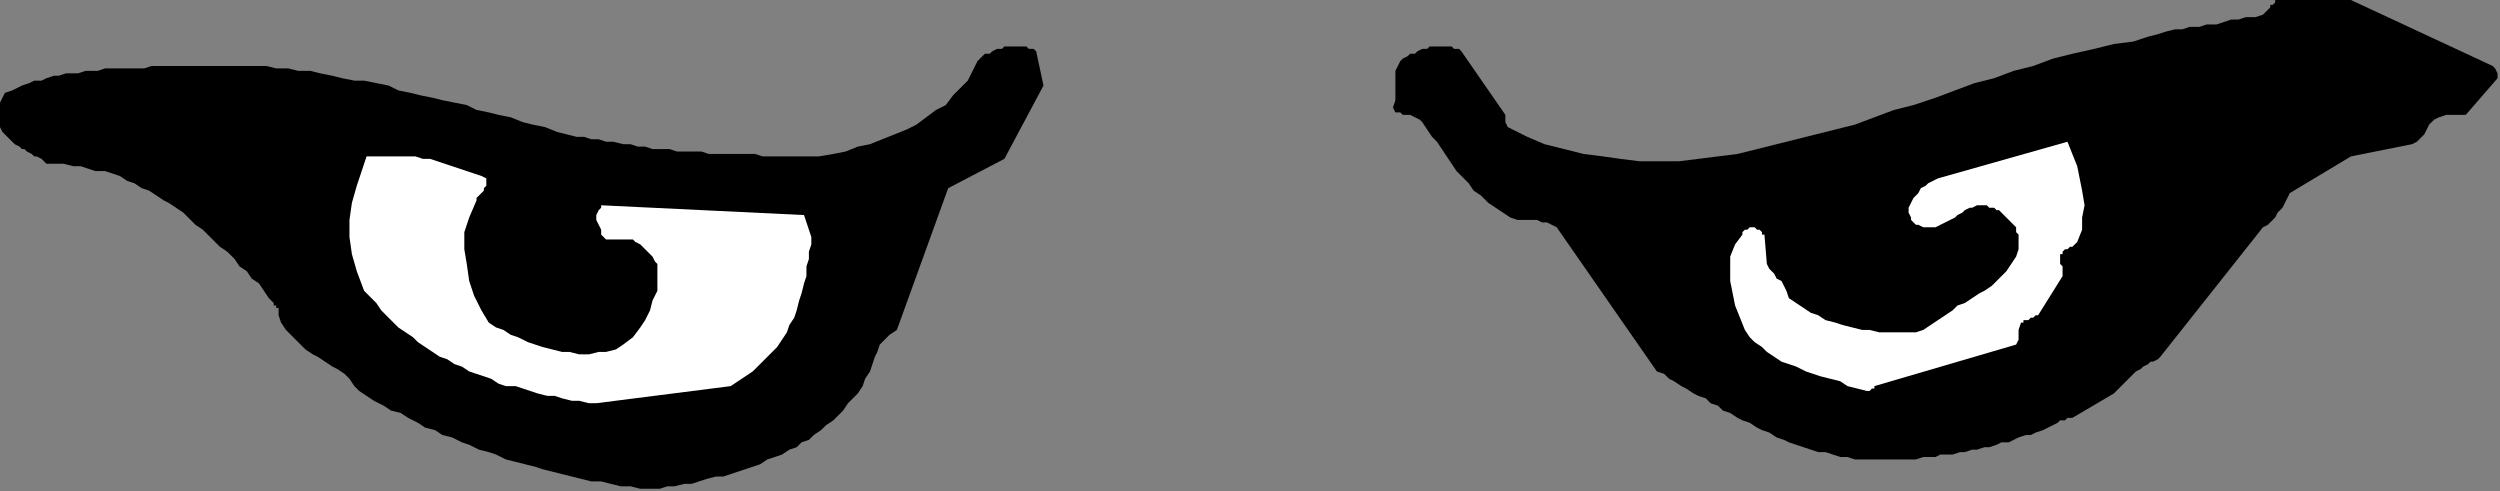
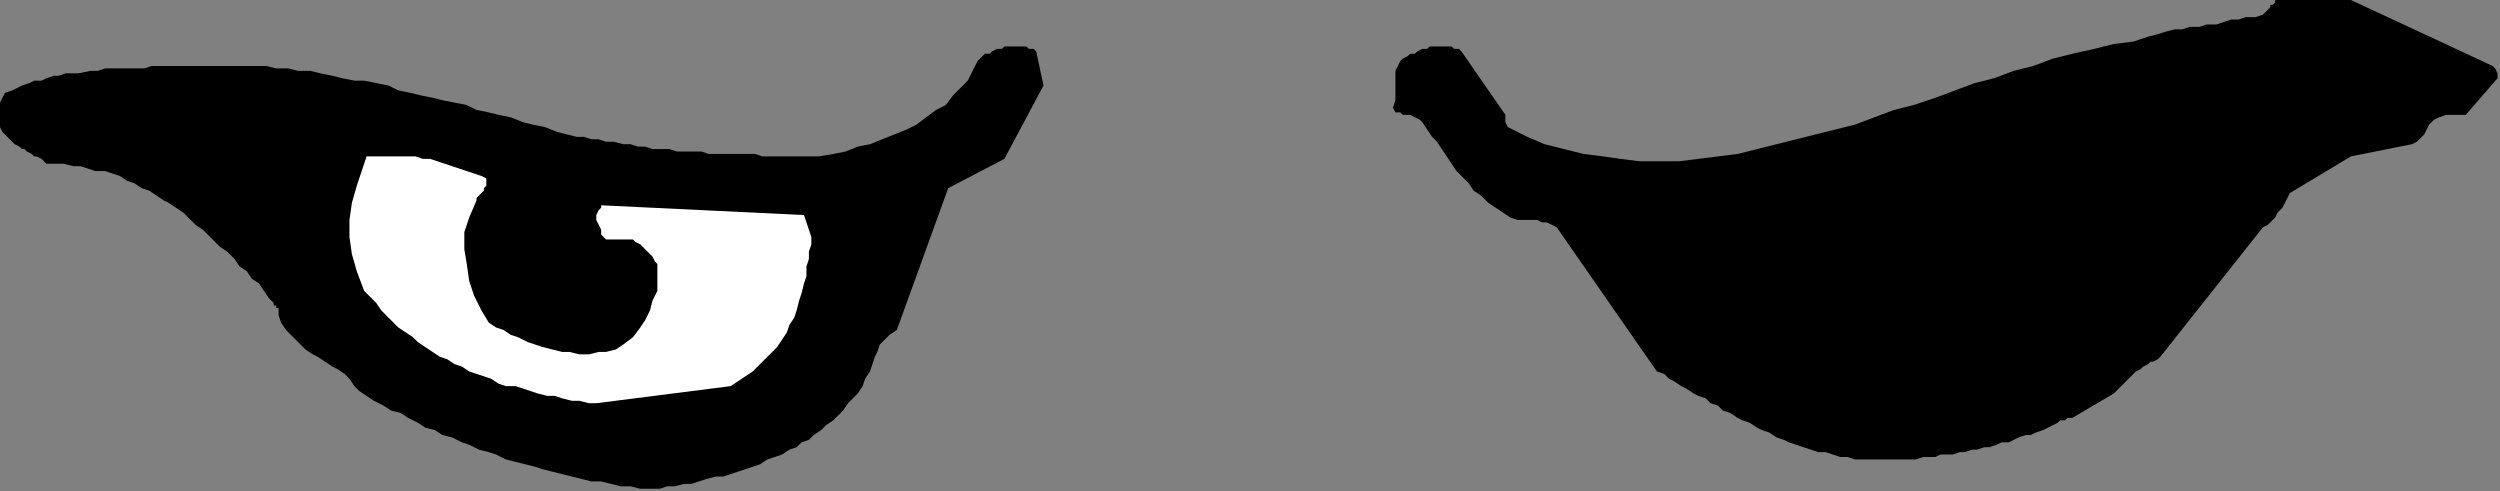
<svg xmlns="http://www.w3.org/2000/svg" xmlns:ns1="http://sodipodi.sourceforge.net/DTD/sodipodi-0.dtd" xmlns:ns2="http://www.inkscape.org/namespaces/inkscape" version="1.0" width="270.669mm" height="53.181mm" id="svg13" ns1:docname="CARTE267.WMF">
  <rect width="100%" height="100%" fill="#808080" stroke="none" />
  <ns1:namedview pagecolor="#ffffff" bordercolor="#666666" borderopacity="1" objecttolerance="10" gridtolerance="10" guidetolerance="10" ns2:pageopacity="0" ns2:pageshadow="2" ns2:window-width="640" ns2:window-height="480" id="namedview15" />
  <defs id="defs3">
    <pattern id="WMFhbasepattern" patternUnits="userSpaceOnUse" width="6" height="6" x="0" y="0" />
  </defs>
-   <path style="fill:#000000;fill-rule:evenodd;fill-opacity:1;stroke:none;" d="  M 266,200   L 270,200   L 273,199   L 276,199   L 280,198   L 283,198   L 286,197   L 289,196   L 293,195   L 296,195   L 299,194   L 302,193   L 305,192   L 308,191   L 311,190   L 314,188   L 317,187   L 320,186   L 323,184   L 326,183   L 328,181   L 331,180   L 333,178   L 336,176   L 338,174   L 341,172   L 343,170   L 345,168   L 347,165   L 349,163   L 351,161   L 353,158   L 354,155   L 356,152   L 357,149   L 358,146   L 359,144   L 360,141   L 362,139   L 364,137   L 367,135   L 388,77   L 411,65   L 427,35   L 424,21   L 423,20   L 421,20   L 420,19   L 418,19   L 417,19   L 415,19   L 413,19   L 411,19   L 410,20   L 408,20   L 406,21   L 405,22   L 403,22   L 402,23   L 401,24   L 400,25   L 398,29   L 396,33   L 393,36   L 390,39   L 387,43   L 383,45   L 379,48   L 375,51   L 371,53   L 366,55   L 361,57   L 356,59   L 351,60   L 346,62   L 341,63   L 335,64   L 332,64   L 329,64   L 326,64   L 322,64   L 319,64   L 316,64   L 312,64   L 309,63   L 306,63   L 303,63   L 299,63   L 296,63   L 293,63   L 290,63   L 287,62   L 283,62   L 280,62   L 277,62   L 274,61   L 271,61   L 267,61   L 264,60   L 261,60   L 258,59   L 255,59   L 251,58   L 248,58   L 245,57   L 242,57   L 239,56   L 236,56   L 232,55   L 228,54   L 223,52   L 218,51   L 214,50   L 209,48   L 204,47   L 200,46   L 195,45   L 191,43   L 186,42   L 181,41   L 177,40   L 172,39   L 168,38   L 163,37   L 159,35   L 154,34   L 149,33   L 145,33   L 140,32   L 136,31   L 131,30   L 127,29   L 122,29   L 118,28   L 113,28   L 109,27   L 104,27   L 100,27   L 95,27   L 91,27   L 87,27   L 84,27   L 81,27   L 78,27   L 76,27   L 73,27   L 70,27   L 67,27   L 65,27   L 62,27   L 59,28   L 56,28   L 54,28   L 51,28   L 48,28   L 45,28   L 43,28   L 40,29   L 37,29   L 35,29   L 32,30   L 29,30   L 27,30   L 24,31   L 22,31   L 19,32   L 17,33   L 14,33   L 12,34   L 9,35   L 7,36   L 5,37   L 2,38   L 1,40   L 0,42   L 0,43   L 0,44   L 0,46   L 0,48   L 0,50   L 0,52   L 1,54   L 2,55   L 3,56   L 4,57   L 5,58   L 6,59   L 8,60   L 9,61   L 10,61   L 11,62   L 13,63   L 14,64   L 15,64   L 17,65   L 18,66   L 19,67   L 23,67   L 26,67   L 30,68   L 33,68   L 36,69   L 39,70   L 43,70   L 46,71   L 49,72   L 52,74   L 55,75   L 58,77   L 61,78   L 64,80   L 67,82   L 69,83   L 72,85   L 75,87   L 77,89   L 80,92   L 83,94   L 85,96   L 88,99   L 90,101   L 93,103   L 96,106   L 98,109   L 101,111   L 103,114   L 106,116   L 108,119   L 110,122   L 111,123   L 111,123   L 112,124   L 112,125   L 113,125   L 113,126   L 114,126   L 114,126   L 114,129   L 115,132   L 117,135   L 119,137   L 121,139   L 123,141   L 125,143   L 128,145   L 130,146   L 133,148   L 136,150   L 138,151   L 141,153   L 143,155   L 145,158   L 147,160   L 150,162   L 153,164   L 157,166   L 160,168   L 164,169   L 167,171   L 171,173   L 174,175   L 178,176   L 181,178   L 185,179   L 189,181   L 192,182   L 196,184   L 200,185   L 203,186   L 207,188   L 211,189   L 215,190   L 219,191   L 222,192   L 226,193   L 230,194   L 234,195   L 238,196   L 242,197   L 246,197   L 250,198   L 254,199   L 258,199   L 262,200   L 266,200  z " id="path5" />
+   <path style="fill:#000000;fill-rule:evenodd;fill-opacity:1;stroke:none;" d="  M 266,200   L 270,200   L 273,199   L 276,199   L 280,198   L 283,198   L 286,197   L 289,196   L 293,195   L 296,195   L 299,194   L 302,193   L 305,192   L 308,191   L 311,190   L 314,188   L 317,187   L 320,186   L 323,184   L 326,183   L 328,181   L 331,180   L 333,178   L 336,176   L 338,174   L 341,172   L 343,170   L 345,168   L 347,165   L 349,163   L 351,161   L 353,158   L 354,155   L 356,152   L 357,149   L 358,146   L 359,144   L 360,141   L 362,139   L 364,137   L 367,135   L 388,77   L 411,65   L 427,35   L 424,21   L 423,20   L 421,20   L 420,19   L 418,19   L 417,19   L 415,19   L 413,19   L 411,19   L 410,20   L 408,20   L 406,21   L 405,22   L 403,22   L 402,23   L 401,24   L 400,25   L 398,29   L 396,33   L 393,36   L 390,39   L 387,43   L 383,45   L 379,48   L 375,51   L 371,53   L 366,55   L 361,57   L 356,59   L 351,60   L 346,62   L 341,63   L 335,64   L 332,64   L 329,64   L 326,64   L 322,64   L 319,64   L 316,64   L 312,64   L 309,63   L 306,63   L 303,63   L 299,63   L 296,63   L 293,63   L 290,63   L 287,62   L 283,62   L 280,62   L 277,62   L 274,61   L 271,61   L 267,61   L 264,60   L 261,60   L 258,59   L 255,59   L 251,58   L 248,58   L 245,57   L 242,57   L 239,56   L 236,56   L 232,55   L 228,54   L 223,52   L 218,51   L 214,50   L 209,48   L 204,47   L 200,46   L 195,45   L 191,43   L 186,42   L 181,41   L 177,40   L 172,39   L 168,38   L 163,37   L 159,35   L 154,34   L 149,33   L 145,33   L 140,32   L 136,31   L 131,30   L 127,29   L 122,29   L 118,28   L 113,28   L 109,27   L 104,27   L 100,27   L 95,27   L 91,27   L 87,27   L 84,27   L 81,27   L 78,27   L 76,27   L 73,27   L 70,27   L 67,27   L 65,27   L 62,27   L 59,28   L 56,28   L 54,28   L 51,28   L 48,28   L 45,28   L 43,28   L 40,29   L 37,29   L 32,30   L 29,30   L 27,30   L 24,31   L 22,31   L 19,32   L 17,33   L 14,33   L 12,34   L 9,35   L 7,36   L 5,37   L 2,38   L 1,40   L 0,42   L 0,43   L 0,44   L 0,46   L 0,48   L 0,50   L 0,52   L 1,54   L 2,55   L 3,56   L 4,57   L 5,58   L 6,59   L 8,60   L 9,61   L 10,61   L 11,62   L 13,63   L 14,64   L 15,64   L 17,65   L 18,66   L 19,67   L 23,67   L 26,67   L 30,68   L 33,68   L 36,69   L 39,70   L 43,70   L 46,71   L 49,72   L 52,74   L 55,75   L 58,77   L 61,78   L 64,80   L 67,82   L 69,83   L 72,85   L 75,87   L 77,89   L 80,92   L 83,94   L 85,96   L 88,99   L 90,101   L 93,103   L 96,106   L 98,109   L 101,111   L 103,114   L 106,116   L 108,119   L 110,122   L 111,123   L 111,123   L 112,124   L 112,125   L 113,125   L 113,126   L 114,126   L 114,126   L 114,129   L 115,132   L 117,135   L 119,137   L 121,139   L 123,141   L 125,143   L 128,145   L 130,146   L 133,148   L 136,150   L 138,151   L 141,153   L 143,155   L 145,158   L 147,160   L 150,162   L 153,164   L 157,166   L 160,168   L 164,169   L 167,171   L 171,173   L 174,175   L 178,176   L 181,178   L 185,179   L 189,181   L 192,182   L 196,184   L 200,185   L 203,186   L 207,188   L 211,189   L 215,190   L 219,191   L 222,192   L 226,193   L 230,194   L 234,195   L 238,196   L 242,197   L 246,197   L 250,198   L 254,199   L 258,199   L 262,200   L 266,200  z " id="path5" />
  <path style="fill:#000000;fill-rule:evenodd;fill-opacity:1;stroke:none;" d="  M 766,188   L 768,188   L 770,188   L 773,188   L 775,188   L 777,188   L 780,188   L 782,188   L 784,188   L 787,187   L 789,187   L 792,187   L 794,186   L 797,186   L 799,186   L 802,185   L 804,185   L 807,184   L 809,184   L 812,183   L 814,183   L 817,182   L 819,181   L 822,181   L 824,180   L 826,179   L 829,178   L 831,178   L 833,177   L 836,176   L 838,175   L 840,174   L 842,173   L 843,172   L 845,172   L 846,171   L 846,171   L 847,171   L 848,171   L 848,171   L 848,171   L 865,161   L 866,160   L 867,159   L 868,158   L 869,157   L 870,156   L 871,155   L 872,154   L 873,153   L 874,152   L 876,151   L 877,150   L 879,149   L 880,148   L 881,148   L 883,147   L 884,146   L 926,93   L 928,92   L 929,91   L 931,89   L 932,87   L 934,85   L 935,83   L 936,81   L 937,79   L 962,64   L 987,59   L 989,58   L 990,57   L 992,55   L 993,53   L 994,51   L 996,49   L 998,48   L 1001,47   L 1002,47   L 1003,47   L 1004,47   L 1005,47   L 1005,47   L 1006,47   L 1008,47   L 1009,47   L 1022,32   L 1022,31   L 1022,30   L 1021,28   L 1020,27   L 962,0   L 931,0   L 931,1   L 930,2   L 929,2   L 929,3   L 928,4   L 927,5   L 927,5   L 926,6   L 923,7   L 919,7   L 916,8   L 913,8   L 910,9   L 907,10   L 903,10   L 900,11   L 896,11   L 893,12   L 890,12   L 886,13   L 883,14   L 879,15   L 876,16   L 873,17   L 865,18   L 857,20   L 848,22   L 840,24   L 832,27   L 824,29   L 816,32   L 808,34   L 800,37   L 792,40   L 783,43   L 775,45   L 767,48   L 759,51   L 751,53   L 743,55   L 735,57   L 727,59   L 719,61   L 711,63   L 703,64   L 695,65   L 687,66   L 679,66   L 671,66   L 663,65   L 656,64   L 648,63   L 640,61   L 632,59   L 625,56   L 617,52   L 616,50   L 616,48   L 616,47   L 616,47   L 598,21   L 597,20   L 595,20   L 594,19   L 592,19   L 590,19   L 589,19   L 587,19   L 585,19   L 584,20   L 582,20   L 580,21   L 579,22   L 577,22   L 576,23   L 574,24   L 573,25   L 572,27   L 571,29   L 571,31   L 571,34   L 571,36   L 571,39   L 571,41   L 570,44   L 571,46   L 573,46   L 574,47   L 576,47   L 577,47   L 579,48   L 581,49   L 582,50   L 584,53   L 586,56   L 588,58   L 590,61   L 592,64   L 594,67   L 596,70   L 599,73   L 601,75   L 603,78   L 606,80   L 609,83   L 612,85   L 615,87   L 618,89   L 621,90   L 623,90   L 625,90   L 627,90   L 629,90   L 631,91   L 633,91   L 635,92   L 637,93   L 678,152   L 681,153   L 683,155   L 685,156   L 688,158   L 690,159   L 693,161   L 695,162   L 698,163   L 700,165   L 703,166   L 705,168   L 708,169   L 711,171   L 713,172   L 716,173   L 719,175   L 721,176   L 724,177   L 727,179   L 730,180   L 732,181   L 735,182   L 738,183   L 741,184   L 744,185   L 747,185   L 750,186   L 753,187   L 756,187   L 759,188   L 762,188   L 766,188  z " id="path7" />
  <path style="fill:#ffffff;fill-rule:evenodd;fill-opacity:1;stroke:none;" d="  M 244,165   L 299,158   L 302,156   L 305,154   L 308,152   L 311,149   L 313,147   L 316,144   L 318,142   L 320,139   L 322,136   L 323,133   L 325,130   L 326,127   L 327,123   L 328,120   L 329,116   L 330,113   L 330,109   L 331,106   L 331,103   L 332,100   L 332,97   L 331,94   L 330,91   L 329,88   L 246,84   L 246,84   L 246,85   L 245,86   L 244,88   L 244,90   L 245,92   L 246,94   L 246,96   L 248,98   L 249,98   L 251,98   L 253,98   L 255,98   L 257,98   L 259,98   L 260,99   L 262,100   L 263,101   L 264,102   L 266,104   L 267,105   L 268,107   L 269,108   L 269,110   L 269,115   L 269,119   L 267,123   L 266,127   L 264,131   L 262,134   L 259,138   L 255,141   L 252,143   L 248,144   L 245,144   L 241,145   L 237,145   L 233,144   L 230,144   L 226,143   L 222,142   L 219,141   L 216,140   L 212,138   L 209,137   L 206,135   L 203,134   L 200,132   L 197,127   L 194,121   L 192,115   L 191,108   L 190,102   L 190,95   L 192,89   L 195,82   L 195,81   L 196,80   L 197,79   L 198,78   L 198,77   L 199,76   L 199,74   L 199,73   L 197,72   L 194,71   L 191,70   L 188,69   L 185,68   L 182,67   L 179,66   L 176,65   L 173,65   L 170,64   L 167,64   L 164,64   L 160,64   L 157,64   L 154,64   L 150,64   L 148,70   L 146,76   L 144,83   L 143,90   L 143,97   L 144,104   L 146,111   L 149,119   L 151,121   L 154,124   L 156,127   L 158,129   L 161,132   L 163,134   L 166,136   L 169,138   L 171,140   L 174,142   L 177,144   L 180,146   L 183,147   L 186,149   L 189,150   L 192,152   L 195,153   L 198,154   L 201,155   L 204,157   L 207,158   L 211,158   L 214,159   L 217,160   L 220,161   L 224,162   L 227,162   L 230,163   L 234,164   L 237,164   L 241,165   L 244,165  z " id="path9" />
-   <path style="fill:#ffffff;fill-rule:evenodd;fill-opacity:1;stroke:none;" d="  M 767,158   L 825,141   L 826,139   L 826,137   L 826,135   L 827,132   L 828,132   L 828,131   L 829,131   L 830,131   L 831,130   L 832,130   L 833,129   L 834,129   L 844,113   L 844,112   L 844,111   L 844,110   L 844,109   L 843,108   L 843,107   L 843,106   L 843,104   L 844,104   L 844,103   L 845,102   L 846,102   L 847,101   L 848,101   L 849,100   L 850,99   L 852,94   L 852,89   L 853,84   L 852,78   L 851,73   L 850,68   L 848,63   L 846,58   L 793,73   L 791,74   L 789,75   L 788,76   L 786,77   L 785,79   L 783,81   L 782,83   L 781,85   L 781,86   L 781,87   L 782,89   L 782,90   L 784,92   L 785,92   L 787,93   L 789,93   L 791,93   L 792,93   L 794,92   L 796,91   L 798,90   L 800,89   L 801,88   L 803,87   L 804,86   L 806,85   L 807,85   L 809,84   L 810,84   L 812,84   L 813,84   L 814,85   L 816,85   L 817,86   L 818,86   L 819,87   L 820,88   L 821,89   L 822,90   L 823,91   L 824,92   L 825,93   L 825,95   L 826,96   L 826,97   L 826,99   L 826,100   L 826,102   L 825,105   L 823,108   L 821,111   L 819,113   L 817,115   L 815,117   L 812,119   L 810,120   L 807,122   L 804,124   L 801,125   L 799,127   L 796,129   L 793,131   L 790,133   L 787,135   L 784,136   L 780,136   L 776,136   L 773,136   L 769,136   L 765,135   L 762,135   L 758,134   L 754,133   L 751,132   L 747,131   L 744,129   L 741,128   L 738,126   L 735,124   L 732,122   L 731,119   L 730,117   L 729,115   L 727,114   L 726,112   L 725,111   L 724,110   L 723,108   L 722,96   L 722,96   L 722,96   L 721,96   L 721,95   L 720,94   L 719,94   L 718,93   L 717,93   L 717,93   L 717,93   L 716,93   L 715,94   L 715,94   L 714,94   L 713,95   L 713,96   L 710,100   L 708,105   L 708,110   L 708,115   L 709,120   L 710,125   L 712,130   L 714,135   L 716,138   L 718,140   L 721,142   L 723,144   L 726,146   L 729,148   L 732,149   L 735,150   L 739,152   L 742,153   L 745,154   L 749,155   L 753,156   L 756,158   L 760,159   L 764,160   L 764,160   L 764,160   L 765,160   L 766,159   L 766,159   L 767,159   L 767,159   L 767,158  z " id="path11" />
</svg>